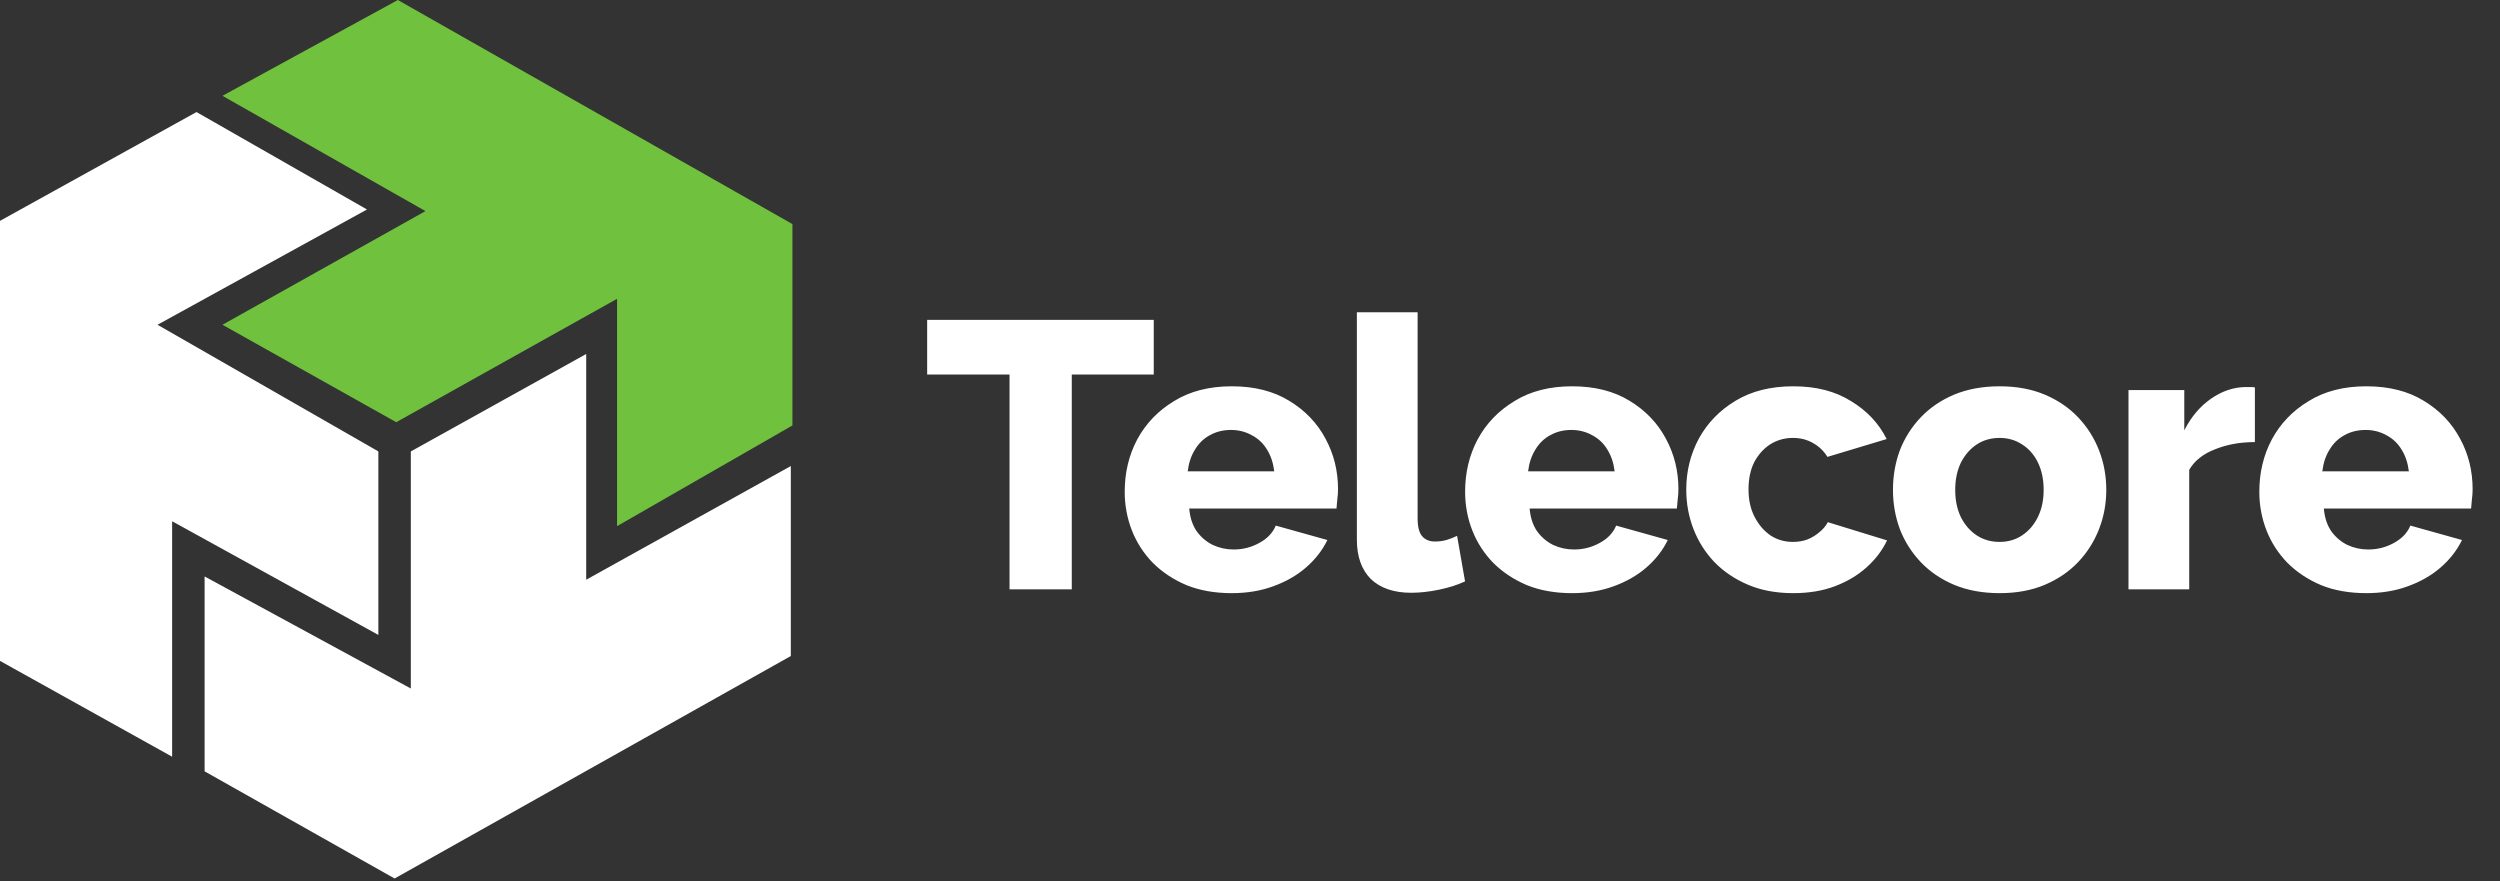
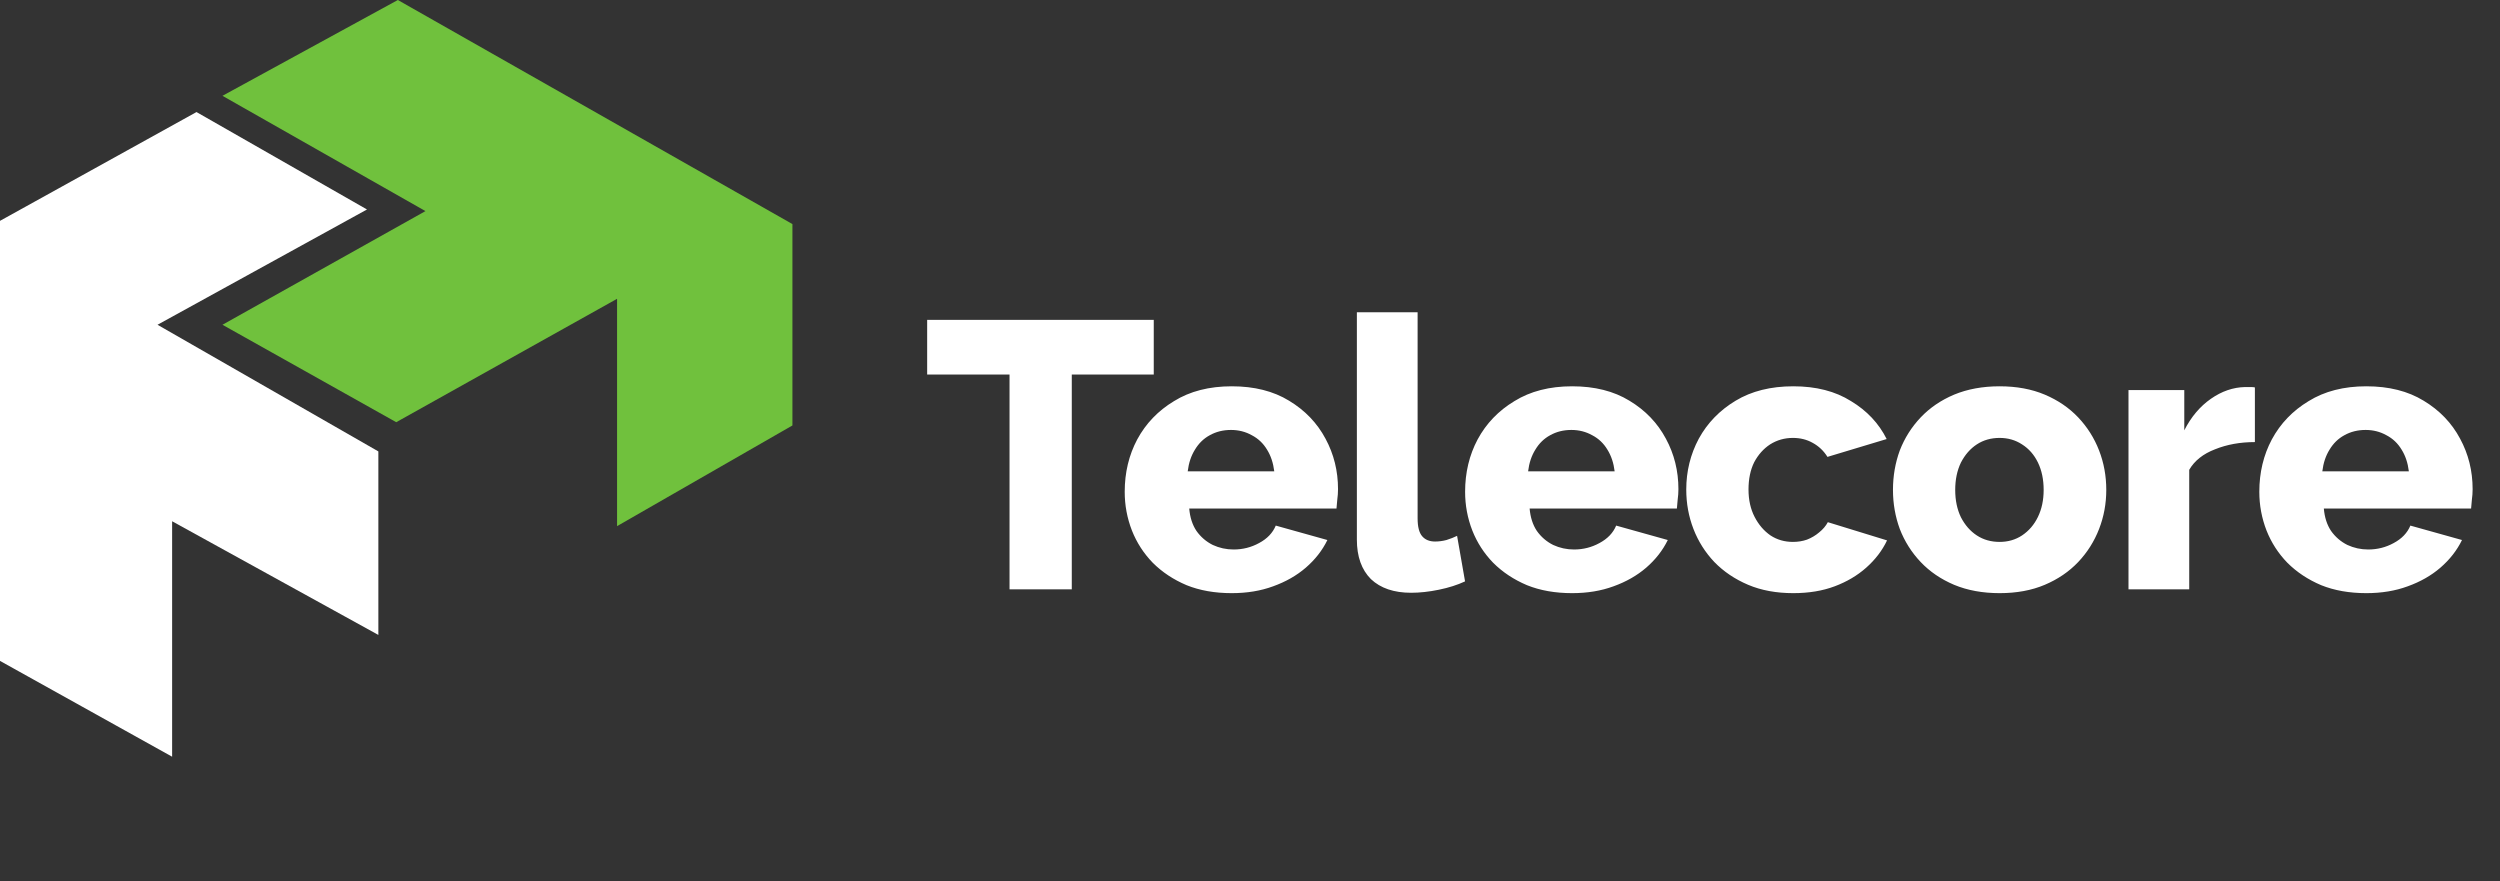
<svg xmlns="http://www.w3.org/2000/svg" width="139" height="49" viewBox="0 0 139 49" fill="none">
  <rect x="0" y="0" width="139" height="49" fill="#333333" stroke="none" />
  <path d="M64.149 20.824H59.591V32.768H56.13V20.824H51.55V17.785H64.149V20.824ZM68.485 32.979C67.542 32.979 66.705 32.831 65.974 32.536C65.242 32.227 64.616 31.811 64.095 31.291C63.589 30.77 63.202 30.172 62.935 29.497C62.667 28.808 62.534 28.09 62.534 27.345C62.534 26.275 62.766 25.305 63.23 24.432C63.709 23.546 64.391 22.835 65.277 22.301C66.163 21.752 67.233 21.478 68.485 21.478C69.737 21.478 70.799 21.745 71.672 22.28C72.558 22.814 73.233 23.518 73.698 24.39C74.162 25.248 74.394 26.184 74.394 27.197C74.394 27.394 74.38 27.591 74.352 27.788C74.338 27.971 74.324 28.132 74.309 28.273H66.121C66.163 28.766 66.297 29.181 66.522 29.518C66.761 29.856 67.064 30.116 67.43 30.299C67.796 30.468 68.182 30.552 68.59 30.552C69.097 30.552 69.568 30.433 70.004 30.194C70.455 29.954 70.764 29.631 70.933 29.223L73.803 30.025C73.522 30.602 73.121 31.115 72.6 31.565C72.094 32.001 71.489 32.346 70.785 32.599C70.096 32.853 69.329 32.979 68.485 32.979ZM66.037 26.205H70.849C70.792 25.741 70.659 25.34 70.448 25.002C70.237 24.65 69.955 24.383 69.603 24.2C69.252 24.003 68.865 23.905 68.443 23.905C68.007 23.905 67.613 24.003 67.261 24.2C66.923 24.383 66.649 24.65 66.438 25.002C66.227 25.34 66.093 25.741 66.037 26.205ZM75.442 17.363H78.819V28.822C78.819 29.286 78.903 29.617 79.072 29.814C79.241 30.011 79.48 30.109 79.79 30.109C80.001 30.109 80.212 30.081 80.423 30.025C80.648 29.954 80.845 29.877 81.014 29.793L81.457 32.325C81.035 32.522 80.549 32.677 80.001 32.789C79.452 32.902 78.939 32.958 78.46 32.958C77.504 32.958 76.758 32.705 76.223 32.198C75.703 31.678 75.442 30.946 75.442 30.004V17.363ZM87.411 32.979C86.468 32.979 85.631 32.831 84.9 32.536C84.168 32.227 83.542 31.811 83.021 31.291C82.515 30.77 82.128 30.172 81.861 29.497C81.593 28.808 81.46 28.09 81.46 27.345C81.46 26.275 81.692 25.305 82.156 24.432C82.634 23.546 83.317 22.835 84.203 22.301C85.089 21.752 86.159 21.478 87.411 21.478C88.663 21.478 89.725 21.745 90.597 22.28C91.484 22.814 92.159 23.518 92.623 24.39C93.088 25.248 93.32 26.184 93.32 27.197C93.32 27.394 93.306 27.591 93.278 27.788C93.263 27.971 93.249 28.132 93.235 28.273H85.047C85.089 28.766 85.223 29.181 85.448 29.518C85.687 29.856 85.99 30.116 86.356 30.299C86.721 30.468 87.108 30.552 87.516 30.552C88.023 30.552 88.494 30.433 88.93 30.194C89.38 29.954 89.69 29.631 89.859 29.223L92.729 30.025C92.448 30.602 92.046 31.115 91.526 31.565C91.019 32.001 90.415 32.346 89.711 32.599C89.022 32.853 88.255 32.979 87.411 32.979ZM84.963 26.205H89.774C89.718 25.741 89.584 25.34 89.373 25.002C89.162 24.65 88.881 24.383 88.529 24.2C88.177 24.003 87.791 23.905 87.369 23.905C86.932 23.905 86.538 24.003 86.187 24.2C85.849 24.383 85.575 24.65 85.364 25.002C85.153 25.34 85.019 25.741 84.963 26.205ZM99.707 32.979C98.765 32.979 97.928 32.825 97.196 32.515C96.465 32.205 95.838 31.783 95.318 31.249C94.811 30.714 94.424 30.102 94.157 29.413C93.89 28.723 93.756 27.992 93.756 27.218C93.756 26.205 93.988 25.262 94.453 24.39C94.931 23.518 95.613 22.814 96.5 22.28C97.386 21.745 98.455 21.478 99.707 21.478C100.974 21.478 102.043 21.752 102.915 22.301C103.802 22.835 104.463 23.539 104.899 24.411L101.607 25.403C101.396 25.065 101.121 24.805 100.784 24.622C100.46 24.439 100.094 24.348 99.686 24.348C99.222 24.348 98.8 24.468 98.42 24.707C98.054 24.946 97.759 25.276 97.534 25.698C97.323 26.121 97.217 26.627 97.217 27.218C97.217 27.795 97.33 28.301 97.555 28.737C97.78 29.174 98.075 29.518 98.441 29.771C98.807 30.011 99.222 30.13 99.686 30.13C99.968 30.13 100.228 30.088 100.467 30.004C100.72 29.905 100.946 29.771 101.142 29.603C101.354 29.434 101.515 29.244 101.628 29.033L104.92 30.046C104.653 30.609 104.266 31.115 103.759 31.565C103.267 32.001 102.683 32.346 102.008 32.599C101.332 32.853 100.566 32.979 99.707 32.979ZM111.179 32.979C110.237 32.979 109.392 32.825 108.647 32.515C107.915 32.205 107.296 31.783 106.79 31.249C106.283 30.714 105.896 30.102 105.629 29.413C105.376 28.723 105.249 27.999 105.249 27.239C105.249 26.465 105.376 25.734 105.629 25.044C105.896 24.355 106.283 23.743 106.79 23.208C107.296 22.674 107.915 22.252 108.647 21.942C109.392 21.633 110.237 21.478 111.179 21.478C112.122 21.478 112.959 21.633 113.691 21.942C114.422 22.252 115.041 22.674 115.548 23.208C116.054 23.743 116.441 24.355 116.708 25.044C116.976 25.734 117.109 26.465 117.109 27.239C117.109 27.999 116.976 28.723 116.708 29.413C116.441 30.102 116.054 30.714 115.548 31.249C115.041 31.783 114.422 32.205 113.691 32.515C112.959 32.825 112.122 32.979 111.179 32.979ZM108.71 27.239C108.71 27.816 108.816 28.322 109.027 28.759C109.252 29.195 109.547 29.532 109.913 29.771C110.279 30.011 110.701 30.13 111.179 30.13C111.644 30.13 112.059 30.011 112.424 29.771C112.804 29.518 113.1 29.174 113.311 28.737C113.522 28.301 113.627 27.802 113.627 27.239C113.627 26.662 113.522 26.156 113.311 25.72C113.1 25.284 112.804 24.946 112.424 24.707C112.059 24.468 111.644 24.348 111.179 24.348C110.701 24.348 110.279 24.468 109.913 24.707C109.547 24.946 109.252 25.284 109.027 25.72C108.816 26.156 108.71 26.662 108.71 27.239ZM125.372 24.58C124.556 24.58 123.817 24.714 123.156 24.981C122.495 25.234 122.016 25.614 121.721 26.121V32.768H118.344V21.689H121.446V23.926C121.826 23.18 122.319 22.596 122.924 22.174C123.529 21.752 124.162 21.534 124.823 21.52C124.978 21.52 125.09 21.52 125.161 21.52C125.245 21.52 125.315 21.527 125.372 21.541V24.58ZM131.569 32.979C130.626 32.979 129.789 32.831 129.057 32.536C128.326 32.227 127.7 31.811 127.179 31.291C126.673 30.77 126.286 30.172 126.019 29.497C125.751 28.808 125.618 28.09 125.618 27.345C125.618 26.275 125.85 25.305 126.314 24.432C126.792 23.546 127.475 22.835 128.361 22.301C129.247 21.752 130.317 21.478 131.569 21.478C132.821 21.478 133.883 21.745 134.755 22.28C135.642 22.814 136.317 23.518 136.781 24.39C137.246 25.248 137.478 26.184 137.478 27.197C137.478 27.394 137.464 27.591 137.436 27.788C137.422 27.971 137.407 28.132 137.393 28.273H129.205C129.247 28.766 129.381 29.181 129.606 29.518C129.845 29.856 130.148 30.116 130.514 30.299C130.879 30.468 131.266 30.552 131.674 30.552C132.181 30.552 132.652 30.433 133.088 30.194C133.538 29.954 133.848 29.631 134.017 29.223L136.887 30.025C136.606 30.602 136.205 31.115 135.684 31.565C135.178 32.001 134.573 32.346 133.869 32.599C133.18 32.853 132.413 32.979 131.569 32.979ZM129.121 26.205H133.932C133.876 25.741 133.742 25.34 133.531 25.002C133.32 24.65 133.039 24.383 132.687 24.2C132.336 24.003 131.949 23.905 131.527 23.905C131.09 23.905 130.697 24.003 130.345 24.2C130.007 24.383 129.733 24.65 129.522 25.002C129.311 25.34 129.177 25.741 129.121 26.205Z" fill="white" />
  <path d="M22.12 0L12.369 5.327L23.655 11.737L12.369 18.057L22.03 23.474L34.309 16.613V29.253L44.059 23.655V12.459L22.12 0Z" fill="#70C13D" />
  <path d="M0 12.279L10.925 6.23L20.405 11.647L8.758 18.057L21.037 25.099V35.302L9.57 28.982V42.073L0 36.746V12.279Z" fill="white" />
-   <path d="M32.593 19.682L22.842 25.099V38.281L11.376 32.051V42.886L21.939 48.844L43.969 36.475V25.912L32.593 32.232V19.682Z" fill="white" />
</svg>